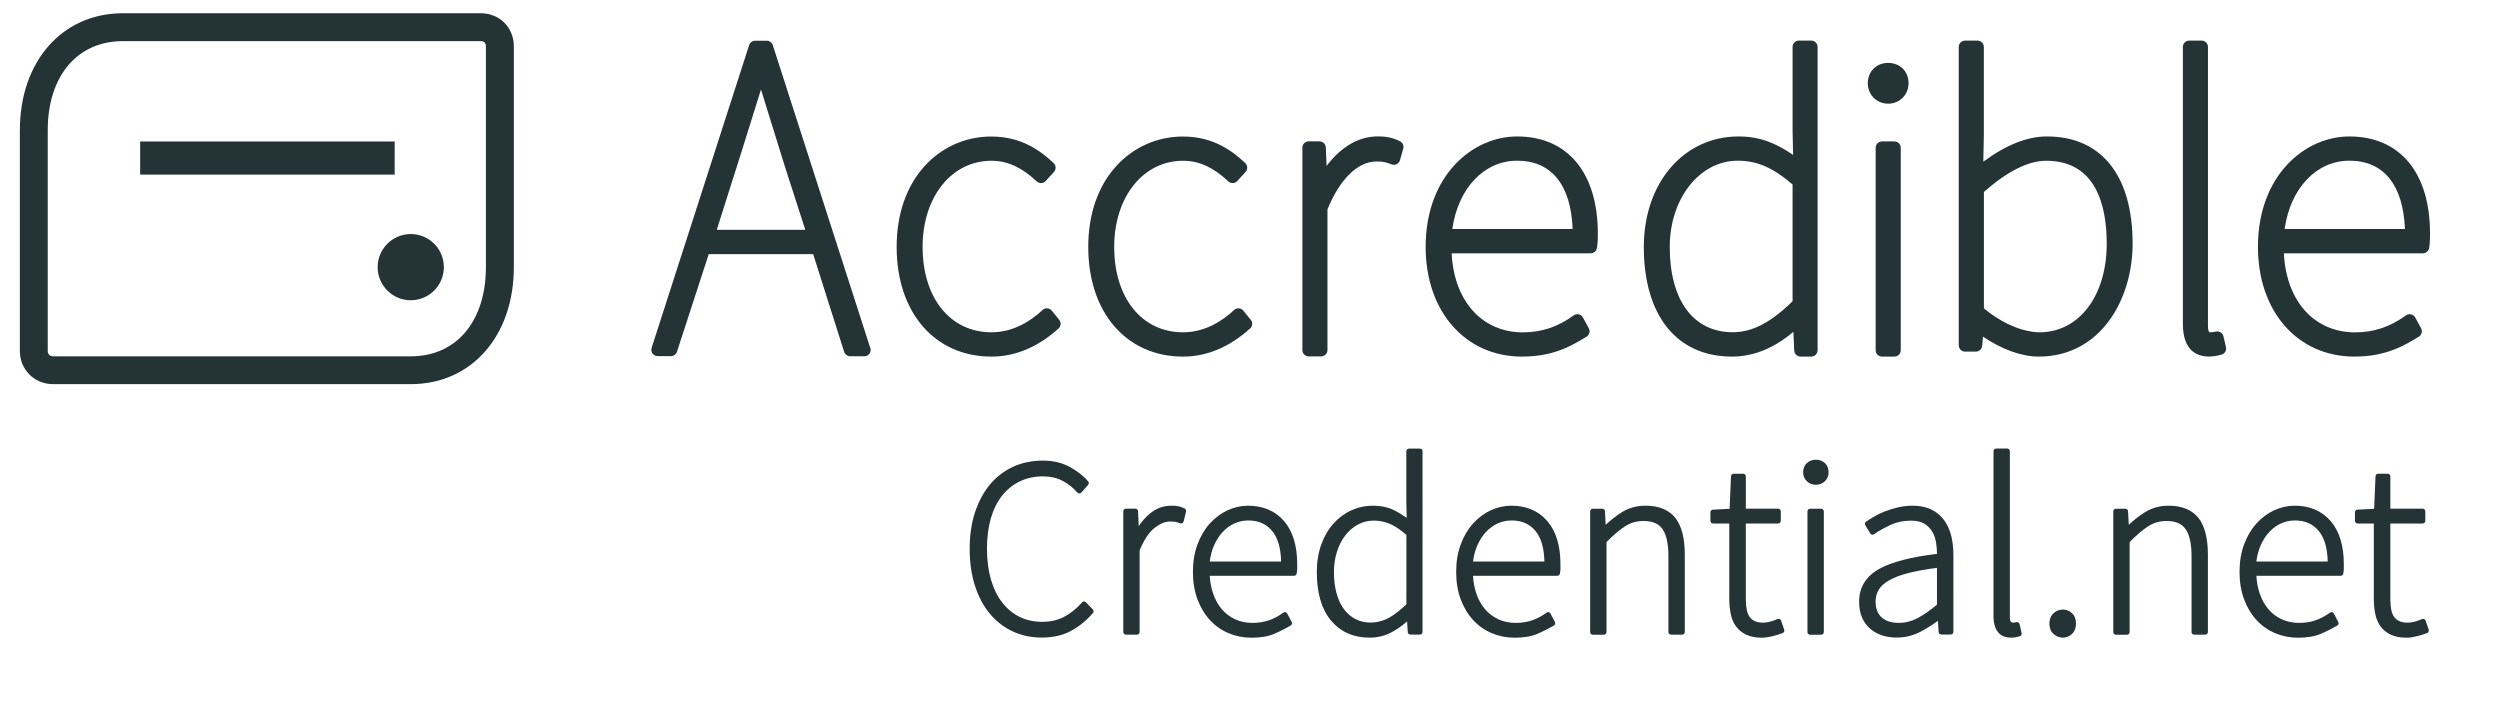
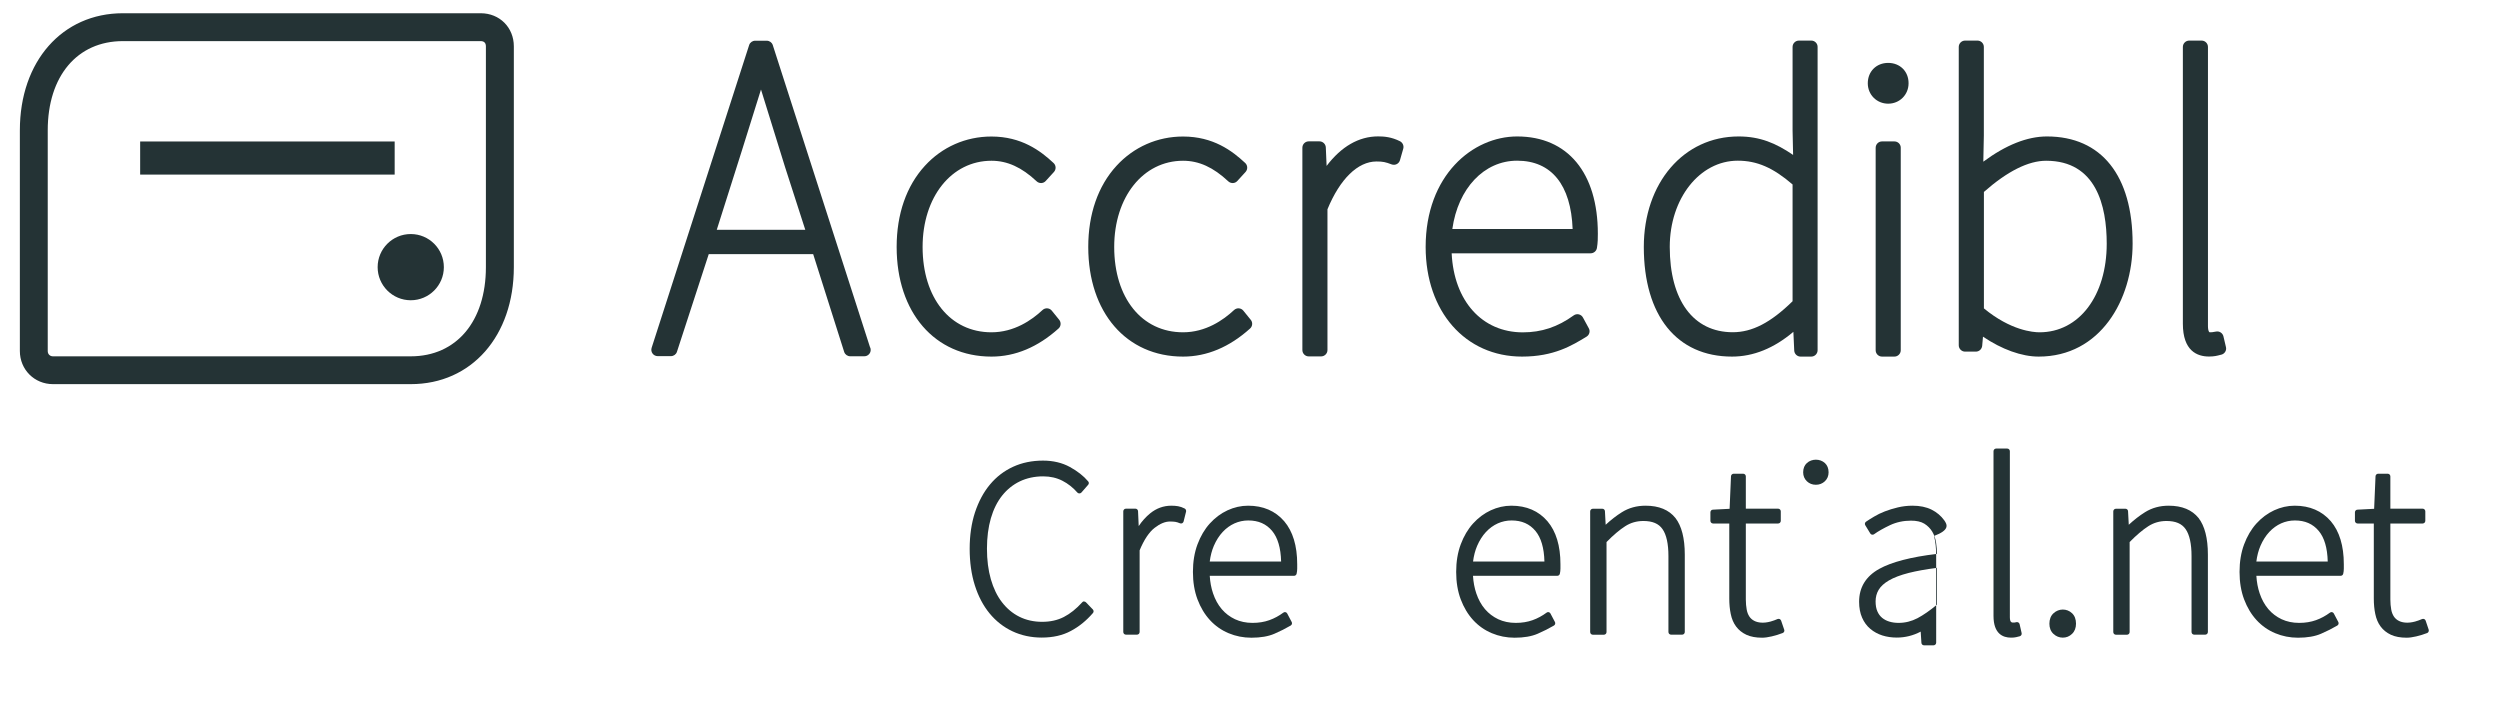
<svg xmlns="http://www.w3.org/2000/svg" version="1.1" id="Layer_1" x="0px" y="0px" viewBox="0 0 377.6 107.37" style="enable-background:new 0 0 377.6 107.37;" xml:space="preserve">
  <style type="text/css">
	.st0{fill:#243335;}
</style>
  <g>
    <g>
      <path class="st0" d="M62.05,58.02H8c-2.81,0-5-2.2-5-5V19.67C3,9.27,9.4,2,18.56,2h54.05c2.85,0,5,2.15,5,5v33.35    C77.61,50.76,71.21,58.02,62.05,58.02z M18.56,6.21c-6.9,0-11.35,5.29-11.35,13.47v33.35c0,0.46,0.33,0.79,0.79,0.79h54.04    c6.9,0,11.35-5.29,11.35-13.47V7c0-0.52-0.28-0.79-0.79-0.79H18.56z" />
      <path class="st0" d="M67.04,40.35c0,2.76-2.24,5-5,5c-2.76,0-5-2.24-5-5c0-2.76,2.24-5,5-5C64.81,35.35,67.04,37.59,67.04,40.35z" />
      <rect x="21.17" y="21.37" class="st0" width="38.44" height="5" />
    </g>
    <g>
      <path class="st0" d="M116.71,6.78c-0.14-0.38-0.5-0.63-0.9-0.63h-1.75c-0.41,0-0.77,0.26-0.9,0.63L98.43,52.51    c-0.1,0.29-0.06,0.62,0.12,0.87c0.18,0.26,0.47,0.41,0.79,0.41h2c0.41,0,0.77-0.26,0.9-0.64l4.81-14.77h15.77l4.69,14.79    c0.14,0.39,0.5,0.64,0.91,0.64h2.12h0.01c0.53,0,0.96-0.43,0.96-0.96c0-0.17-0.04-0.33-0.12-0.46L116.71,6.78z M114.94,13.52    c1.18,3.83,3.64,11.73,3.64,11.73l3.05,9.46h-13.37l3.78-11.92L114.94,13.52z" />
      <path class="st0" d="M158.86,46.92c-0.17-0.21-0.41-0.33-0.68-0.35c-0.26-0.02-0.53,0.08-0.72,0.26    c-1.63,1.53-4.29,3.36-7.71,3.36c-6.22,0-10.4-5.18-10.4-12.89c0-7.55,4.37-13.02,10.4-13.02c2.4,0,4.57,0.99,6.83,3.11    c0.19,0.18,0.44,0.26,0.69,0.26c0.26-0.01,0.5-0.12,0.67-0.31l1.25-1.37c0.35-0.39,0.33-0.99-0.06-1.35c-1.99-1.86-4.85-4-9.39-4    c-3.87,0-7.45,1.58-10.05,4.43c-2.79,3.05-4.26,7.29-4.26,12.25c0,9.9,5.75,16.56,14.32,16.56c3.6,0,7-1.43,10.13-4.24    c0.38-0.34,0.42-0.93,0.1-1.32L158.86,46.92z" />
      <path class="st0" d="M187.79,46.92c-0.17-0.21-0.41-0.33-0.68-0.35c-0.26-0.02-0.52,0.08-0.72,0.26c-1.63,1.53-4.29,3.36-7.7,3.36    c-6.23,0-10.4-5.18-10.4-12.89c0-7.55,4.37-13.02,10.4-13.02c2.4,0,4.57,0.99,6.83,3.11c0.19,0.18,0.44,0.26,0.69,0.26    c0.26-0.01,0.5-0.12,0.67-0.31l1.25-1.37c0.35-0.39,0.33-0.99-0.05-1.35c-1.99-1.86-4.85-4-9.39-4c-3.88,0-7.45,1.58-10.06,4.43    c-2.79,3.05-4.26,7.29-4.26,12.25c0,9.9,5.76,16.56,14.32,16.56c3.59,0,7-1.43,10.12-4.24c0.38-0.34,0.43-0.93,0.1-1.32    L187.79,46.92z" />
      <path class="st0" d="M211.45,21.33c-1.28-0.64-2.39-0.73-3.3-0.73c-2.91,0-5.56,1.53-7.78,4.46l-0.12-2.79    c-0.02-0.51-0.45-0.92-0.96-0.92h-1.62c-0.53,0-0.96,0.43-0.96,0.96v30.56c0,0.53,0.43,0.96,0.96,0.96h1.87    c0.53,0,0.96-0.43,0.96-0.96V31.61c1.89-4.59,4.59-7.22,7.4-7.22c0.98,0,1.37,0.09,2.29,0.44c0.25,0.09,0.53,0.08,0.77-0.04    c0.24-0.12,0.42-0.34,0.49-0.59l0.5-1.75C212.07,22.01,211.86,21.54,211.45,21.33z" />
      <path class="st0" d="M229.15,20.61c-6.7,0-13.82,5.85-13.82,16.69c0,9.75,5.99,16.56,14.56,16.56c4.81,0,7.54-1.67,9.74-3.01    c0.44-0.27,0.59-0.83,0.34-1.27l-0.88-1.62c-0.13-0.24-0.36-0.42-0.63-0.48c-0.27-0.06-0.55,0-0.77,0.16    c-2.42,1.75-4.86,2.56-7.68,2.56c-6.17,0-10.41-4.75-10.75-11.94h20.99c0.47,0,0.87-0.34,0.95-0.8c0.14-0.83,0.14-1.5,0.14-2.15    C241.34,26.1,236.78,20.61,229.15,20.61z M229.15,24.27c5.18,0,8.13,3.65,8.38,10.32h-18.17    C220.22,28.46,224.14,24.27,229.15,24.27z" />
      <path class="st0" d="M273.58,6.13h-1.87c-0.53,0-0.96,0.43-0.96,0.96v12.63l0.08,3.68c-2.61-1.78-5-2.79-8.23-2.79    c-8.3,0-14.32,7.02-14.32,16.69c0,10.37,4.98,16.56,13.32,16.56c3.23,0,6.34-1.26,9.27-3.74l0.13,2.84c0.03,0.5,0.45,0.9,0.95,0.9    h1.62c0.53,0,0.96-0.43,0.96-0.96V7.09C274.54,6.56,274.1,6.13,273.58,6.13z M262.47,24.27c2.91,0,5.33,1.05,8.28,3.59V45.5    c-3.31,3.24-6.11,4.68-9.03,4.68c-5.96,0-9.52-4.82-9.52-12.89C252.2,29.99,256.71,24.27,262.47,24.27z" />
      <path class="st0" d="M285.19,9.5c-1.78,0-3.08,1.29-3.08,3.08c0,1.73,1.36,3.08,3.08,3.08c1.73,0,3.08-1.35,3.08-3.08    C288.28,10.79,286.98,9.5,285.19,9.5z" />
      <path class="st0" d="M286.13,21.36h-1.87c-0.53,0-0.96,0.43-0.96,0.96V52.9c0,0.53,0.43,0.96,0.96,0.96h1.87    c0.53,0,0.96-0.43,0.96-0.96V22.31C287.09,21.78,286.66,21.36,286.13,21.36z" />
      <path class="st0" d="M309.17,20.61c-2.97,0-6.19,1.28-9.61,3.81l0.08-3.98V7.09c0-0.53-0.43-0.96-0.96-0.96h-1.87    c-0.53,0-0.96,0.43-0.96,0.96v45.06c0,0.53,0.43,0.96,0.96,0.96h1.62c0.5,0,0.91-0.38,0.96-0.88l0.12-1.38    c2.84,1.92,5.84,3.01,8.41,3.01c9.31,0,14.19-8.58,14.19-17.06C322.11,26.5,317.39,20.61,309.17,20.61z M308.05,50.19    c-0.96,0-4.34-0.26-8.4-3.61V28.99c3.55-3.13,6.71-4.71,9.4-4.71c7.56,0,9.15,6.81,9.15,12.52    C318.2,44.68,314.02,50.19,308.05,50.19z" />
      <path class="st0" d="M335.83,50.81c-0.12-0.51-0.61-0.83-1.12-0.73c-0.53,0.11-0.72,0.11-0.93,0.11c-0.23,0-0.29-0.59-0.29-0.91    V7.09c0-0.53-0.43-0.96-0.96-0.96h-1.87c-0.53,0-0.96,0.43-0.96,0.96V48.9c0,4.09,2.15,4.95,3.95,4.95c0.78,0,1.24-0.12,1.68-0.24    l0.18-0.04c0.5-0.13,0.82-0.63,0.7-1.14L335.83,50.81z" />
-       <path class="st0" d="M354.85,20.61c-6.69,0-13.81,5.85-13.81,16.69c0,9.75,5.99,16.56,14.56,16.56c4.81,0,7.54-1.67,9.74-3.01    c0.43-0.27,0.58-0.83,0.34-1.27l-0.88-1.62c-0.13-0.24-0.36-0.42-0.63-0.48c-0.27-0.06-0.55,0-0.78,0.16    c-2.42,1.75-4.86,2.56-7.68,2.56c-6.18,0-10.41-4.75-10.75-11.94h20.99c0.47,0,0.87-0.34,0.95-0.8c0.13-0.83,0.13-1.5,0.13-2.15    C367.05,26.1,362.49,20.61,354.85,20.61z M345.07,34.59c0.86-6.13,4.78-10.32,9.78-10.32c5.18,0,8.13,3.65,8.39,10.32H345.07z" />
    </g>
  </g>
  <g>
    <path class="st0" d="M164.03,90.98c-0.07-0.08-0.18-0.13-0.29-0.13c-0.12-0.04-0.22,0.05-0.29,0.13c-0.88,0.97-1.81,1.72-2.77,2.21   c-0.95,0.49-2.05,0.73-3.27,0.73c-1.27,0-2.43-0.26-3.45-0.77c-1.02-0.51-1.9-1.25-2.62-2.19c-0.73-0.94-1.29-2.11-1.68-3.46   c-0.39-1.36-0.59-2.92-0.59-4.62c0-1.7,0.2-3.25,0.59-4.6c0.39-1.34,0.96-2.49,1.7-3.42c0.73-0.92,1.63-1.65,2.67-2.15   c1.04-0.5,2.23-0.76,3.53-0.76c1.07,0,2.04,0.22,2.9,0.66c0.86,0.44,1.63,1.05,2.27,1.79c0.15,0.17,0.45,0.17,0.6,0l1.03-1.18   c0.13-0.15,0.13-0.37,0-0.51c-0.69-0.82-1.62-1.55-2.77-2.18c-1.17-0.64-2.54-0.96-4.06-0.96c-1.64,0-3.16,0.31-4.51,0.93   c-1.35,0.62-2.53,1.52-3.5,2.69c-0.97,1.16-1.72,2.58-2.26,4.21c-0.53,1.63-0.8,3.47-0.8,5.48c0,2.03,0.26,3.89,0.78,5.53   c0.52,1.65,1.27,3.07,2.22,4.23c0.96,1.17,2.12,2.08,3.46,2.71c1.34,0.63,2.83,0.95,4.42,0.95c1.68,0,3.16-0.33,4.4-1   c1.23-0.65,2.35-1.56,3.34-2.71c0.13-0.15,0.13-0.38-0.01-0.53L164.03,90.98z" />
    <path class="st0" d="M178.92,76.8c-0.33-0.17-0.66-0.28-0.98-0.34c-0.3-0.05-0.64-0.08-1.02-0.08c-1.18,0-2.25,0.39-3.19,1.15   c-0.65,0.53-1.23,1.17-1.74,1.93l-0.1-2.25c-0.01-0.21-0.18-0.38-0.39-0.38h-1.44c-0.22,0-0.4,0.18-0.4,0.4v18.23   c0,0.22,0.18,0.4,0.4,0.4h1.67c0.22,0,0.4-0.18,0.4-0.4V83.12c0.67-1.61,1.43-2.75,2.26-3.39c0.82-0.64,1.6-0.96,2.32-0.96   c0.33,0,0.6,0.02,0.81,0.05c0.2,0.03,0.44,0.11,0.71,0.22c0.11,0.04,0.23,0.04,0.33-0.01c0.1-0.05,0.18-0.15,0.21-0.26l0.38-1.52   C179.17,77.07,179.09,76.88,178.92,76.8z" />
    <path class="st0" d="M188.51,76.38c-1.07,0-2.11,0.24-3.11,0.7c-0.99,0.46-1.89,1.13-2.67,1.99c-0.78,0.86-1.4,1.92-1.86,3.15   c-0.46,1.23-0.69,2.63-0.69,4.16c0,1.54,0.23,2.93,0.69,4.15c0.46,1.22,1.09,2.27,1.88,3.13c0.79,0.86,1.74,1.53,2.82,1.98   c1.07,0.45,2.23,0.68,3.44,0.68c1.39,0,2.56-0.2,3.48-0.6c0.88-0.38,1.71-0.8,2.46-1.24c0.18-0.11,0.25-0.34,0.15-0.53l-0.68-1.29   c-0.05-0.1-0.15-0.18-0.26-0.2c-0.11-0.03-0.23,0-0.32,0.07c-0.65,0.48-1.36,0.87-2.12,1.14c-0.75,0.27-1.6,0.41-2.54,0.41   c-0.98,0-1.86-0.19-2.64-0.55c-0.78-0.37-1.46-0.88-2.01-1.53c-0.56-0.66-1-1.46-1.31-2.38c-0.28-0.82-0.44-1.71-0.5-2.65h12.73   c0.19,0,0.35-0.13,0.39-0.31c0.06-0.26,0.09-0.51,0.09-0.77v-0.68c0-2.77-0.66-4.95-1.96-6.48   C192.62,77.17,190.79,76.38,188.51,76.38z M182.72,84.81c0.11-0.87,0.32-1.67,0.62-2.37c0.35-0.81,0.8-1.52,1.33-2.09   c0.53-0.57,1.13-1,1.79-1.3c0.65-0.29,1.35-0.44,2.08-0.44c1.54,0,2.72,0.52,3.61,1.59c0.84,1.01,1.3,2.56,1.35,4.61H182.72z" />
-     <path class="st0" d="M214.48,67.76h-1.67c-0.22,0-0.4,0.18-0.4,0.4v7.53l0.06,2.53c-0.7-0.49-1.37-0.9-2.02-1.21   c-0.87-0.42-1.91-0.63-3.08-0.63c-1.14,0-2.24,0.24-3.26,0.7c-1.02,0.46-1.93,1.14-2.71,2.01c-0.78,0.87-1.4,1.94-1.84,3.17   c-0.44,1.23-0.67,2.61-0.67,4.12c0,3.17,0.72,5.64,2.14,7.34c1.44,1.72,3.4,2.59,5.81,2.59c1.28,0,2.46-0.3,3.52-0.91   c0.8-0.46,1.53-0.97,2.17-1.54l0.1,1.62c0.01,0.21,0.19,0.37,0.39,0.37h1.44c0.22,0,0.4-0.18,0.4-0.4V68.15   C214.88,67.93,214.7,67.76,214.48,67.76z M212.42,80.79v10.48c-0.89,0.88-1.78,1.56-2.63,2.04c-1.68,0.94-3.69,0.92-5.09,0.18   c-0.69-0.36-1.28-0.87-1.74-1.52c-0.48-0.65-0.84-1.46-1.1-2.4c-0.26-0.95-0.38-2.03-0.38-3.2c0-1.09,0.16-2.13,0.47-3.09   c0.31-0.95,0.74-1.78,1.28-2.46c0.53-0.68,1.17-1.22,1.91-1.61c0.72-0.39,1.52-0.58,2.36-0.58c0.83,0,1.65,0.17,2.45,0.5   C210.71,79.47,211.54,80.02,212.42,80.79z" />
    <path class="st0" d="M228.27,76.38c-1.07,0-2.11,0.24-3.11,0.7c-0.99,0.46-1.89,1.13-2.67,1.99c-0.78,0.86-1.4,1.92-1.86,3.15   c-0.46,1.23-0.69,2.63-0.69,4.16c0,1.54,0.23,2.93,0.69,4.15c0.46,1.22,1.09,2.27,1.88,3.13c0.79,0.86,1.74,1.53,2.82,1.98   c1.07,0.45,2.23,0.68,3.44,0.68c1.39,0,2.56-0.2,3.48-0.6c0.88-0.38,1.71-0.8,2.46-1.24c0.18-0.11,0.25-0.34,0.15-0.53l-0.68-1.29   c-0.05-0.1-0.15-0.18-0.26-0.2c-0.11-0.03-0.23,0-0.32,0.07c-0.65,0.48-1.36,0.87-2.12,1.14c-0.75,0.27-1.6,0.41-2.54,0.41   c-0.98,0-1.86-0.19-2.64-0.55c-0.78-0.37-1.46-0.88-2.01-1.53c-0.56-0.66-1-1.46-1.31-2.38c-0.28-0.82-0.44-1.71-0.5-2.65h12.73   c0.19,0,0.35-0.13,0.39-0.31c0.06-0.26,0.09-0.51,0.09-0.77v-0.68c0-2.77-0.66-4.95-1.96-6.48   C232.39,77.17,230.56,76.38,228.27,76.38z M222.49,84.81c0.11-0.87,0.32-1.67,0.62-2.37c0.35-0.81,0.8-1.52,1.33-2.09   c0.53-0.57,1.13-1,1.79-1.3c0.65-0.29,1.35-0.44,2.08-0.44c1.54,0,2.72,0.52,3.61,1.59c0.84,1.01,1.3,2.56,1.35,4.61H222.49z" />
    <path class="st0" d="M248.55,76.38c-1.34,0-2.54,0.33-3.59,0.99c-0.83,0.52-1.64,1.15-2.44,1.89l-0.11-2.05   c-0.01-0.21-0.18-0.37-0.39-0.37h-1.44c-0.22,0-0.4,0.18-0.4,0.4v18.23c0,0.22,0.18,0.4,0.4,0.4h1.67c0.22,0,0.4-0.18,0.4-0.4   V81.87c1.04-1.06,1.99-1.86,2.82-2.39c0.82-0.53,1.74-0.79,2.75-0.79c1.37,0,2.31,0.4,2.88,1.22c0.6,0.85,0.9,2.23,0.9,4.08v11.47   c0,0.22,0.18,0.4,0.4,0.4h1.67c0.22,0,0.4-0.18,0.4-0.4v-11.7c0-2.46-0.48-4.32-1.41-5.52C252.08,77.01,250.57,76.38,248.55,76.38z   " />
    <path class="st0" d="M269.02,93.74c-0.04-0.11-0.12-0.19-0.22-0.24c-0.1-0.04-0.22-0.04-0.32,0c-0.31,0.14-0.67,0.27-1.06,0.38   c-1.07,0.29-1.9,0.17-2.42-0.09c-0.33-0.16-0.58-0.38-0.77-0.66c-0.2-0.3-0.34-0.66-0.41-1.07c-0.08-0.44-0.13-0.94-0.13-1.5V79.07   h4.88c0.22,0,0.4-0.18,0.4-0.4v-1.44c0-0.22-0.18-0.4-0.4-0.4h-4.88v-4.88c0-0.22-0.18-0.4-0.4-0.4h-1.44   c-0.21,0-0.39,0.17-0.4,0.38l-0.21,4.92l-2.53,0.13c-0.21,0.01-0.37,0.18-0.37,0.4v1.29c0,0.22,0.18,0.4,0.4,0.4h2.45v11.34   c0,0.83,0.07,1.61,0.22,2.32c0.15,0.74,0.42,1.38,0.81,1.9c0.39,0.53,0.92,0.95,1.56,1.25c0.63,0.29,1.43,0.44,2.37,0.44   c0.41,0,0.9-0.07,1.46-0.2c0.55-0.13,1.11-0.3,1.65-0.51c0.2-0.08,0.3-0.29,0.23-0.49L269.02,93.74z" />
    <path class="st0" d="M272.92,69.93c-0.38,0.34-0.57,0.82-0.57,1.41c0,0.54,0.19,0.99,0.56,1.35c0.37,0.35,0.82,0.53,1.36,0.53   c0.53,0,0.99-0.18,1.36-0.53c0.37-0.35,0.56-0.81,0.56-1.35c0-0.59-0.19-1.07-0.57-1.41C274.89,69.26,273.65,69.27,272.92,69.93z" />
-     <path class="st0" d="M275.07,76.84h-1.67c-0.22,0-0.4,0.18-0.4,0.4v18.23c0,0.22,0.18,0.4,0.4,0.4h1.67c0.22,0,0.4-0.18,0.4-0.4   V77.23C275.46,77.01,275.28,76.84,275.07,76.84z" />
-     <path class="st0" d="M293.66,78.59c-0.49-0.68-1.14-1.23-1.93-1.62c-0.79-0.39-1.75-0.59-2.87-0.59c-0.76,0-1.51,0.09-2.22,0.26   c-0.7,0.17-1.36,0.37-1.95,0.6c-0.6,0.23-1.15,0.5-1.63,0.79c-0.48,0.28-0.88,0.54-1.22,0.77c-0.17,0.12-0.22,0.35-0.11,0.53   l0.76,1.25c0.06,0.09,0.15,0.16,0.26,0.18c0.11,0.02,0.22,0,0.31-0.07c0.61-0.44,1.42-0.9,2.41-1.37c0.96-0.45,2.02-0.68,3.17-0.68   c0.83,0,1.5,0.15,2,0.45c0.5,0.31,0.9,0.71,1.2,1.2c0.3,0.5,0.5,1.07,0.59,1.71c0.08,0.56,0.13,1.11,0.14,1.66   c-3.93,0.46-6.87,1.23-8.74,2.27c-2.01,1.12-3.03,2.79-3.03,4.96c0,0.91,0.15,1.72,0.45,2.4c0.3,0.69,0.72,1.26,1.25,1.7   c0.52,0.44,1.13,0.77,1.81,0.99c0.67,0.21,1.4,0.32,2.17,0.32c1.27,0,2.49-0.3,3.62-0.9c0.91-0.48,1.78-1.03,2.6-1.63l0.11,1.7   c0.01,0.21,0.19,0.37,0.39,0.37h1.44c0.22,0,0.4-0.18,0.4-0.4V83.8c0-1.01-0.11-1.97-0.32-2.85   C294.49,80.06,294.14,79.27,293.66,78.59z M292.56,85.77v5.56c-1.06,0.88-2.05,1.57-2.94,2.04c-0.9,0.47-1.86,0.71-2.85,0.71   c-0.49,0-0.96-0.06-1.39-0.19c-0.41-0.12-0.78-0.31-1.1-0.57c-0.3-0.25-0.55-0.58-0.72-0.98c-0.18-0.4-0.27-0.91-0.27-1.51   c0-0.63,0.15-1.22,0.46-1.74c0.31-0.52,0.83-1,1.55-1.42c0.75-0.44,1.76-0.82,3.01-1.14C289.47,86.24,290.9,85.98,292.56,85.77z" />
+     <path class="st0" d="M293.66,78.59c-0.49-0.68-1.14-1.23-1.93-1.62c-0.79-0.39-1.75-0.59-2.87-0.59c-0.76,0-1.51,0.09-2.22,0.26   c-0.7,0.17-1.36,0.37-1.95,0.6c-0.6,0.23-1.15,0.5-1.63,0.79c-0.48,0.28-0.88,0.54-1.22,0.77c-0.17,0.12-0.22,0.35-0.11,0.53   l0.76,1.25c0.06,0.09,0.15,0.16,0.26,0.18c0.11,0.02,0.22,0,0.31-0.07c0.61-0.44,1.42-0.9,2.41-1.37c0.96-0.45,2.02-0.68,3.17-0.68   c0.83,0,1.5,0.15,2,0.45c0.5,0.31,0.9,0.71,1.2,1.2c0.3,0.5,0.5,1.07,0.59,1.71c0.08,0.56,0.13,1.11,0.14,1.66   c-3.93,0.46-6.87,1.23-8.74,2.27c-2.01,1.12-3.03,2.79-3.03,4.96c0,0.91,0.15,1.72,0.45,2.4c0.3,0.69,0.72,1.26,1.25,1.7   c0.52,0.44,1.13,0.77,1.81,0.99c0.67,0.21,1.4,0.32,2.17,0.32c1.27,0,2.49-0.3,3.62-0.9l0.11,1.7   c0.01,0.21,0.19,0.37,0.39,0.37h1.44c0.22,0,0.4-0.18,0.4-0.4V83.8c0-1.01-0.11-1.97-0.32-2.85   C294.49,80.06,294.14,79.27,293.66,78.59z M292.56,85.77v5.56c-1.06,0.88-2.05,1.57-2.94,2.04c-0.9,0.47-1.86,0.71-2.85,0.71   c-0.49,0-0.96-0.06-1.39-0.19c-0.41-0.12-0.78-0.31-1.1-0.57c-0.3-0.25-0.55-0.58-0.72-0.98c-0.18-0.4-0.27-0.91-0.27-1.51   c0-0.63,0.15-1.22,0.46-1.74c0.31-0.52,0.83-1,1.55-1.42c0.75-0.44,1.76-0.82,3.01-1.14C289.47,86.24,290.9,85.98,292.56,85.77z" />
    <path class="st0" d="M305.04,94.27c-0.02-0.1-0.09-0.19-0.18-0.25c-0.09-0.06-0.2-0.07-0.3-0.05c-0.24,0.06-0.33,0.06-0.34,0.06   h-0.25c-0.07,0-0.16-0.02-0.26-0.14c-0.05-0.07-0.14-0.24-0.14-0.65V68.15c0-0.22-0.18-0.4-0.4-0.4h-1.67c-0.22,0-0.4,0.18-0.4,0.4   v24.88c0,2.71,1.43,3.28,2.64,3.28c0.31,0,0.56-0.02,0.77-0.07c0.19-0.04,0.37-0.09,0.56-0.14c0.2-0.06,0.32-0.26,0.28-0.47   L305.04,94.27z" />
    <path class="st0" d="M310.16,92.63c-0.41,0.38-0.62,0.91-0.62,1.58c0,0.64,0.21,1.16,0.62,1.54c0.4,0.37,0.88,0.56,1.41,0.56   c0.53,0,1-0.19,1.39-0.57c0.4-0.38,0.6-0.9,0.6-1.54c0-0.67-0.2-1.2-0.6-1.58C312.18,91.88,310.96,91.88,310.16,92.63z" />
    <path class="st0" d="M327.56,76.38c-1.34,0-2.54,0.33-3.59,0.99c-0.83,0.52-1.64,1.15-2.44,1.89l-0.11-2.05   c-0.01-0.21-0.18-0.37-0.39-0.37h-1.44c-0.22,0-0.4,0.18-0.4,0.4v18.23c0,0.22,0.18,0.4,0.4,0.4h1.67c0.22,0,0.4-0.18,0.4-0.4   V81.87c1.04-1.06,1.99-1.86,2.82-2.39c0.82-0.53,1.74-0.79,2.75-0.79c1.37,0,2.31,0.4,2.88,1.22c0.6,0.85,0.9,2.23,0.9,4.08v11.47   c0,0.22,0.18,0.4,0.4,0.4h1.67c0.22,0,0.4-0.18,0.4-0.4v-11.7c0-2.46-0.48-4.32-1.41-5.52C331.08,77.01,329.57,76.38,327.56,76.38z   " />
    <path class="st0" d="M346.59,76.38c-1.07,0-2.11,0.24-3.11,0.7c-0.99,0.46-1.89,1.13-2.67,1.99c-0.78,0.86-1.4,1.92-1.86,3.15   c-0.46,1.23-0.69,2.63-0.69,4.16c0,1.54,0.23,2.93,0.69,4.15c0.46,1.22,1.09,2.27,1.88,3.13c0.79,0.86,1.74,1.53,2.82,1.98   c1.07,0.45,2.23,0.68,3.44,0.68c1.39,0,2.56-0.2,3.48-0.6c0.88-0.38,1.71-0.8,2.46-1.24c0.18-0.11,0.25-0.34,0.15-0.53l-0.68-1.29   c-0.05-0.1-0.15-0.18-0.26-0.2c-0.11-0.03-0.23,0-0.32,0.07c-0.65,0.48-1.36,0.87-2.12,1.14c-0.75,0.27-1.6,0.41-2.54,0.41   c-0.98,0-1.86-0.19-2.64-0.55c-0.78-0.37-1.46-0.88-2.01-1.53c-0.56-0.66-1-1.46-1.31-2.38c-0.28-0.82-0.44-1.71-0.5-2.65h12.73   c0.19,0,0.35-0.13,0.39-0.31c0.06-0.26,0.09-0.51,0.09-0.77v-0.68c0-2.77-0.66-4.95-1.96-6.48   C350.7,77.17,348.87,76.38,346.59,76.38z M340.8,84.81c0.11-0.87,0.32-1.67,0.62-2.37c0.35-0.81,0.8-1.52,1.33-2.09   c0.53-0.57,1.13-1,1.79-1.3c0.65-0.29,1.35-0.44,2.08-0.44c1.54,0,2.72,0.52,3.61,1.59c0.84,1.01,1.3,2.56,1.35,4.61H340.8z" />
    <path class="st0" d="M366.83,95.11l-0.46-1.37c-0.04-0.11-0.12-0.19-0.22-0.24c-0.1-0.04-0.22-0.04-0.32,0   c-0.31,0.14-0.67,0.27-1.06,0.38c-1.07,0.29-1.9,0.17-2.42-0.09c-0.33-0.16-0.58-0.38-0.77-0.66c-0.2-0.3-0.34-0.66-0.41-1.07   c-0.08-0.44-0.13-0.94-0.13-1.5V79.07h4.88c0.22,0,0.4-0.18,0.4-0.4v-1.44c0-0.22-0.18-0.4-0.4-0.4h-4.88v-4.88   c0-0.22-0.18-0.4-0.4-0.4h-1.44c-0.21,0-0.39,0.17-0.4,0.38l-0.21,4.92l-2.53,0.13c-0.21,0.01-0.37,0.18-0.37,0.4v1.29   c0,0.22,0.18,0.4,0.4,0.4h2.45v11.34c0,0.83,0.07,1.61,0.22,2.32c0.15,0.74,0.42,1.38,0.81,1.9c0.39,0.53,0.92,0.95,1.56,1.25   c0.63,0.29,1.43,0.44,2.37,0.44c0.41,0,0.9-0.07,1.46-0.2c0.55-0.13,1.11-0.3,1.65-0.51C366.79,95.53,366.89,95.31,366.83,95.11z" />
  </g>
</svg>